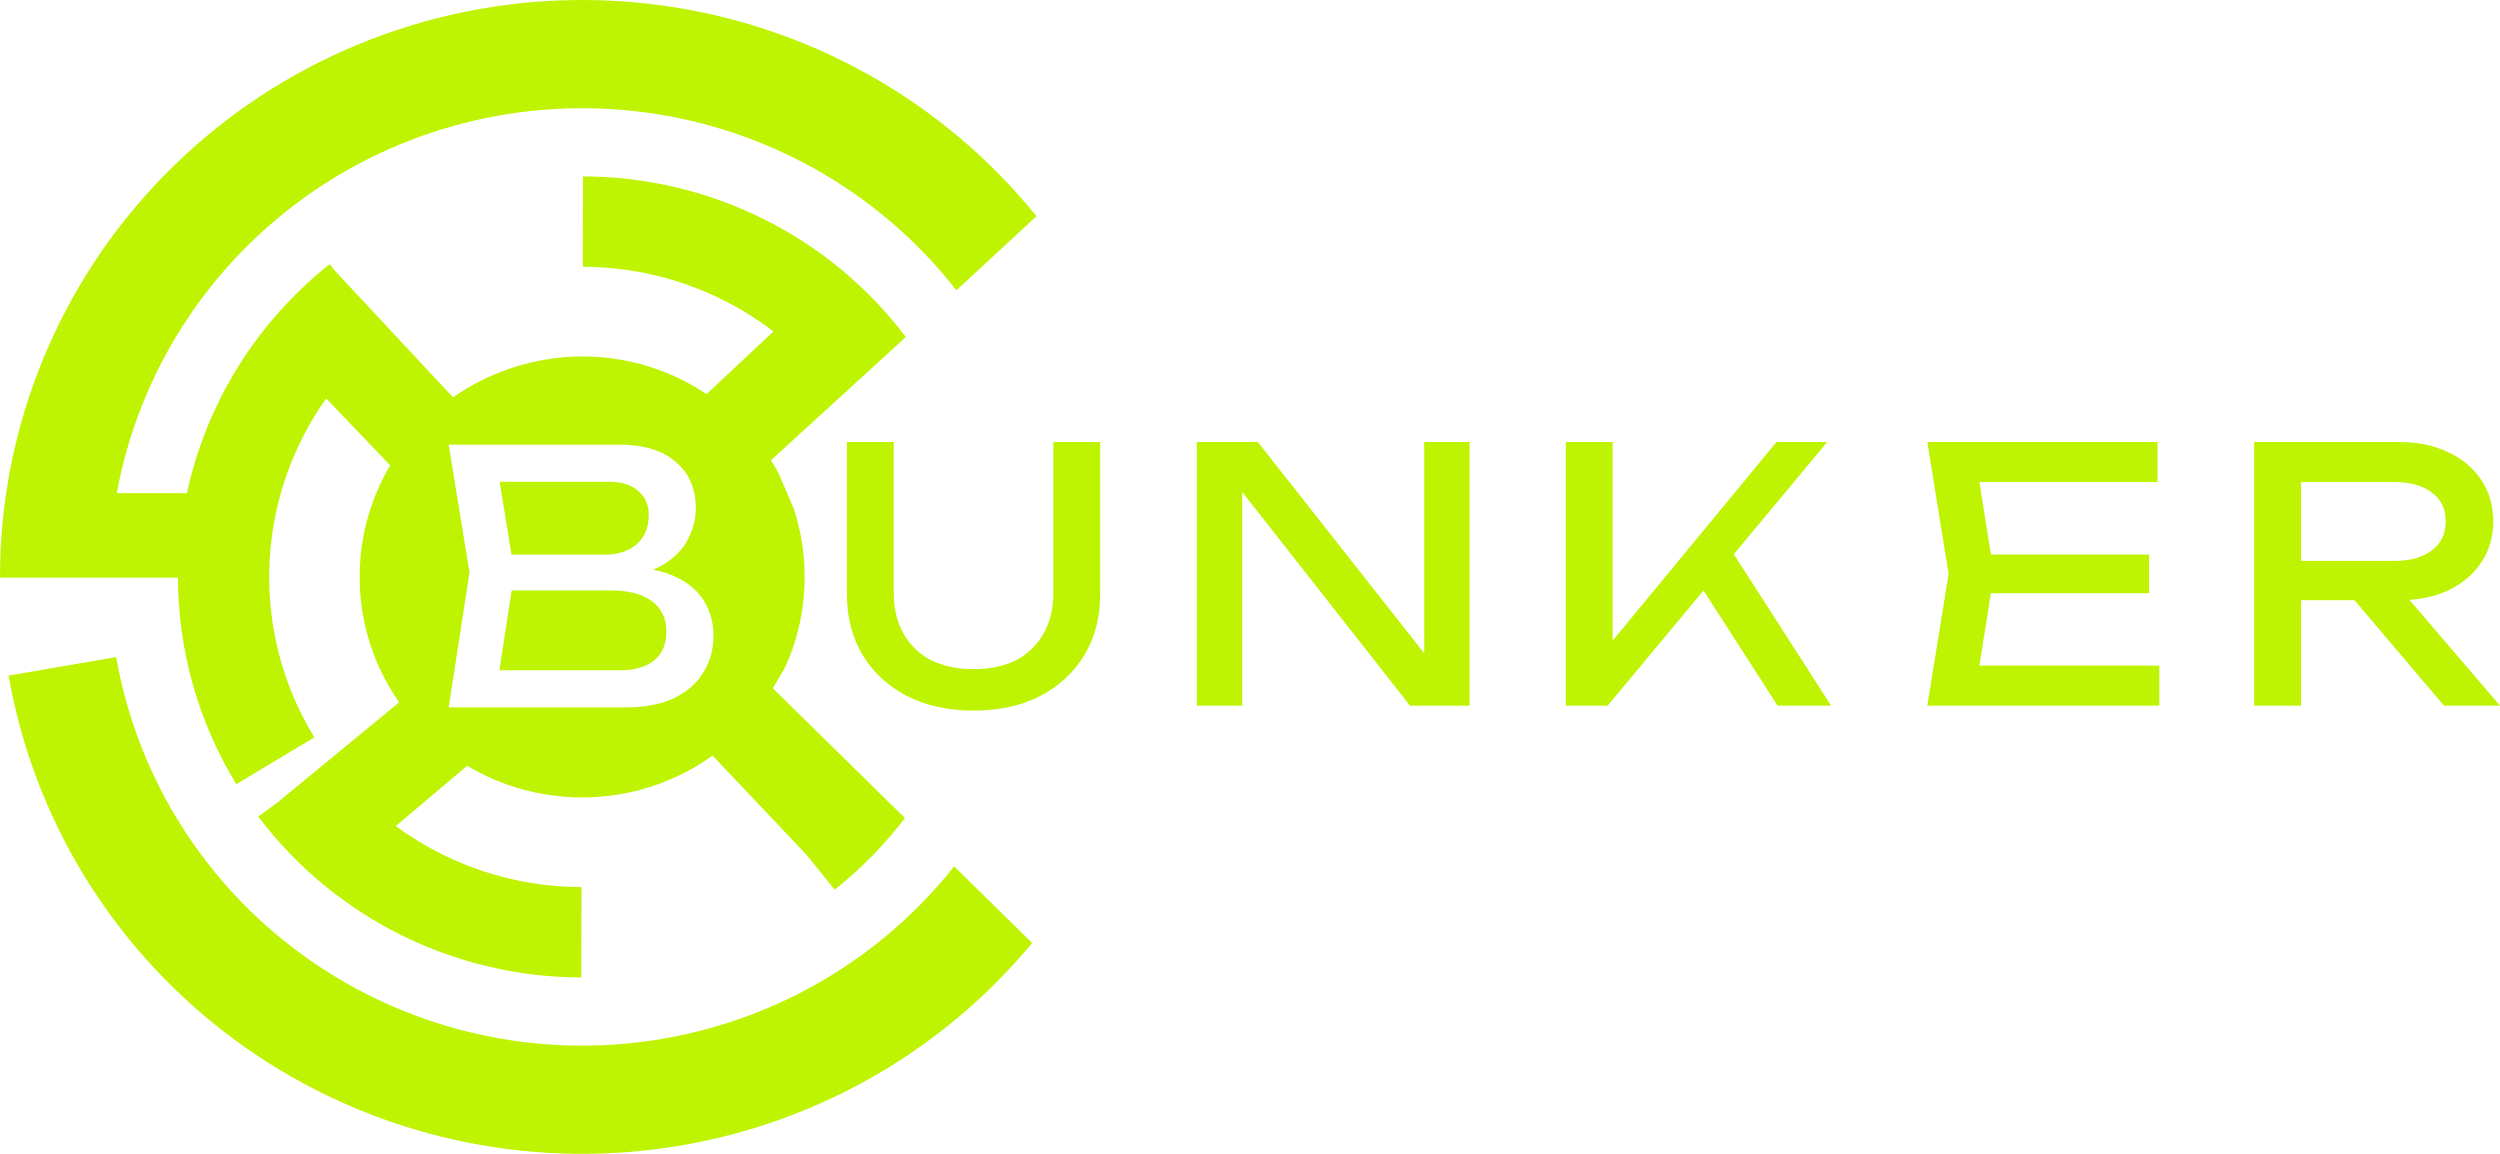
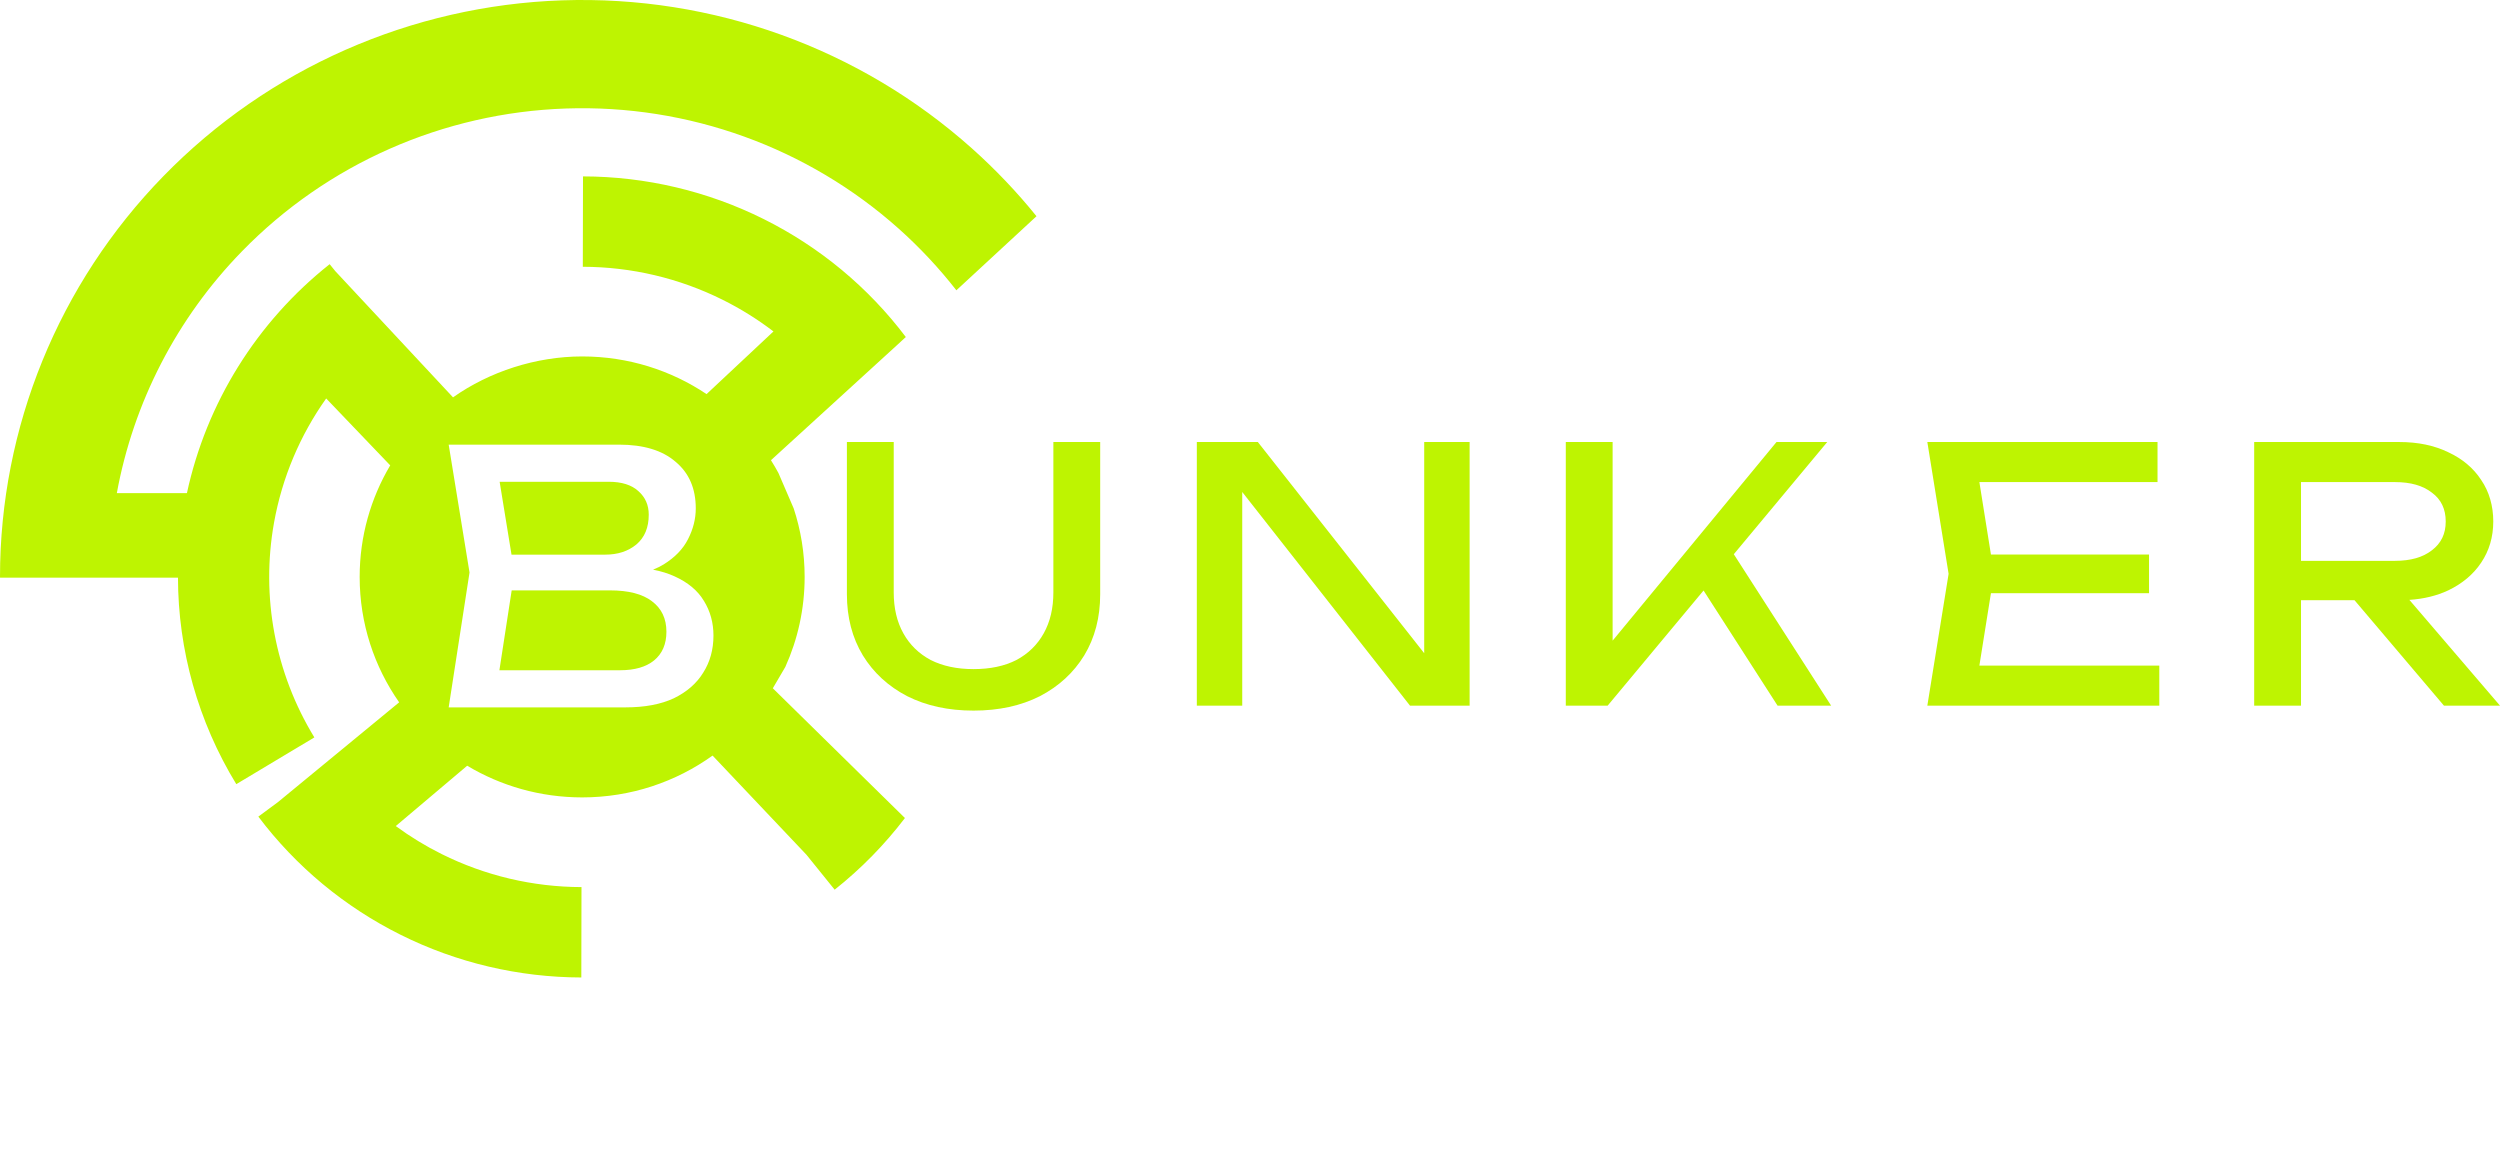
<svg xmlns="http://www.w3.org/2000/svg" width="104" height="48" viewBox="0 0 104 48" fill="none">
-   <path fill-rule="evenodd" clip-rule="evenodd" d="M42.937 39.228C42.596 39.639 42.241 40.04 41.871 40.43C37.743 44.786 32.123 47.46 26.11 47.927C20.097 48.393 14.125 46.62 9.362 42.954C4.599 39.288 1.388 33.992 0.357 28.104L4.833 27.334C5.671 32.118 8.279 36.42 12.149 39.399C16.019 42.378 20.871 43.818 25.755 43.439C30.639 43.059 35.206 40.888 38.56 37.348C38.958 36.928 39.336 36.492 39.693 36.042L42.937 39.228Z" fill="#BEF401" />
  <path fill-rule="evenodd" clip-rule="evenodd" d="M40.434 6.175C35.771 2.008 29.657 -0.2 23.383 0.014C17.108 0.229 11.162 2.85 6.801 7.325C2.438 11.799 0 17.778 0 24H0.003L0 24.03H7.404C7.409 27.041 8.239 30.014 9.83 32.621L13.077 30.676C11.442 27.997 10.847 24.822 11.4 21.74C11.736 19.868 12.482 18.107 13.569 16.576L16.233 19.359C15.426 20.721 14.962 22.306 14.962 24C14.962 25.938 15.569 27.736 16.605 29.217L11.565 33.366L10.747 33.971C12.308 36.043 14.336 37.727 16.668 38.888C19 40.05 21.573 40.657 24.183 40.663L24.19 36.903C22.169 36.899 20.177 36.428 18.371 35.528C17.701 35.195 17.062 34.804 16.464 34.364L19.435 31.854C20.831 32.69 22.468 33.172 24.218 33.172C26.244 33.172 28.119 32.526 29.643 31.432L33.548 35.557L34.722 37.011C35.826 36.135 36.806 35.132 37.645 34.03L32.149 28.632L32.67 27.743C33.186 26.6 33.473 25.333 33.473 24C33.473 23.005 33.313 22.046 33.017 21.149L32.382 19.675C32.285 19.496 32.182 19.319 32.072 19.145L37.329 14.345L37.682 14.02C36.121 11.952 34.097 10.272 31.768 9.112C29.436 7.95 26.863 7.343 24.253 7.338L24.245 11.098C26.266 11.102 28.258 11.572 30.064 12.472C30.811 12.844 31.518 13.285 32.176 13.788L29.393 16.395C27.916 15.405 26.135 14.828 24.218 14.828C22.301 14.828 20.36 15.459 18.846 16.53L13.947 11.278L13.714 10.99C10.681 13.394 8.587 16.762 7.776 20.515H4.86C5.55 16.75 7.349 13.242 10.068 10.453C13.611 6.817 18.442 4.688 23.54 4.514C28.637 4.339 33.604 6.134 37.392 9.518C38.271 10.303 39.07 11.16 39.785 12.076L43.118 8.995C42.307 7.99 41.41 7.047 40.434 6.175ZM18.665 18.497H25.753C26.772 18.497 27.557 18.735 28.105 19.211C28.665 19.677 28.944 20.324 28.944 21.149C28.944 21.587 28.836 22.014 28.62 22.432C28.414 22.84 28.076 23.189 27.606 23.481C27.473 23.562 27.326 23.634 27.167 23.698C27.502 23.763 27.8 23.856 28.062 23.976C28.62 24.229 29.027 24.569 29.282 24.996C29.547 25.424 29.68 25.905 29.68 26.439C29.68 27.022 29.537 27.537 29.253 27.984C28.979 28.431 28.571 28.785 28.032 29.048C27.493 29.3 26.822 29.427 26.017 29.427H18.665L19.532 23.816L18.665 18.497Z" fill="#BEF401" />
  <path fill-rule="evenodd" clip-rule="evenodd" d="M27.723 26.279C27.723 26.794 27.552 27.192 27.209 27.474C26.875 27.746 26.405 27.882 25.797 27.882H20.775L21.286 24.56H25.371C26.145 24.56 26.728 24.71 27.12 25.011C27.523 25.313 27.723 25.735 27.723 26.279Z" fill="#BEF401" />
  <path fill-rule="evenodd" clip-rule="evenodd" d="M26.988 21.411C26.988 21.946 26.817 22.359 26.473 22.65C26.131 22.932 25.699 23.073 25.179 23.073H21.279L20.785 20.042H25.326C25.865 20.042 26.278 20.173 26.561 20.435C26.846 20.688 26.988 21.013 26.988 21.411Z" fill="#BEF401" />
  <path d="M37.179 24.647C37.179 25.3 37.312 25.866 37.578 26.343C37.843 26.821 38.222 27.191 38.714 27.455C39.216 27.709 39.81 27.835 40.499 27.835C41.189 27.835 41.793 27.709 42.285 27.455C42.777 27.192 43.156 26.821 43.421 26.343C43.687 25.866 43.82 25.3 43.82 24.647V18.388H45.768V24.72C45.768 25.685 45.546 26.533 45.104 27.265C44.661 27.986 44.046 28.552 43.259 28.961C42.472 29.36 41.552 29.561 40.499 29.561C39.447 29.561 38.536 29.361 37.74 28.961C36.953 28.552 36.338 27.986 35.895 27.265C35.453 26.533 35.231 25.685 35.231 24.72V18.388H37.179V24.647Z" fill="#BEF401" />
  <path d="M61.136 18.388V29.355H58.656L55.167 24.911L51.677 20.467V29.355H49.788V18.388H52.326L59.247 27.174V18.388H61.136Z" fill="#BEF401" />
  <path d="M76.175 29.355H73.947L70.868 24.565L66.878 29.355H65.137V18.388H67.085V26.651L73.902 18.388H76.013L72.126 23.055L76.175 29.355Z" fill="#BEF401" />
  <path d="M89.827 27.689V29.355H80.177L81.062 23.872L80.177 18.388H89.753V20.055H82.342L82.823 23.068H89.4V24.676H82.823L82.342 27.689H89.827Z" fill="#BEF401" />
  <path d="M100.23 24.955C100.834 24.914 101.373 24.782 101.846 24.56C102.436 24.277 102.893 23.891 103.218 23.404C103.552 22.907 103.72 22.336 103.72 21.693C103.72 21.05 103.552 20.455 103.218 19.968C102.893 19.47 102.436 19.086 101.846 18.812C101.265 18.53 100.586 18.388 99.81 18.388H93.774V29.355H95.722V24.969H97.948L101.668 29.355H104L100.23 24.955ZM95.722 20.055H99.632C100.281 20.055 100.793 20.201 101.167 20.494C101.551 20.776 101.742 21.177 101.742 21.693C101.742 22.21 101.551 22.6 101.167 22.892C100.793 23.185 100.281 23.331 99.632 23.331H95.722V20.055Z" fill="#BEF401" />
</svg>